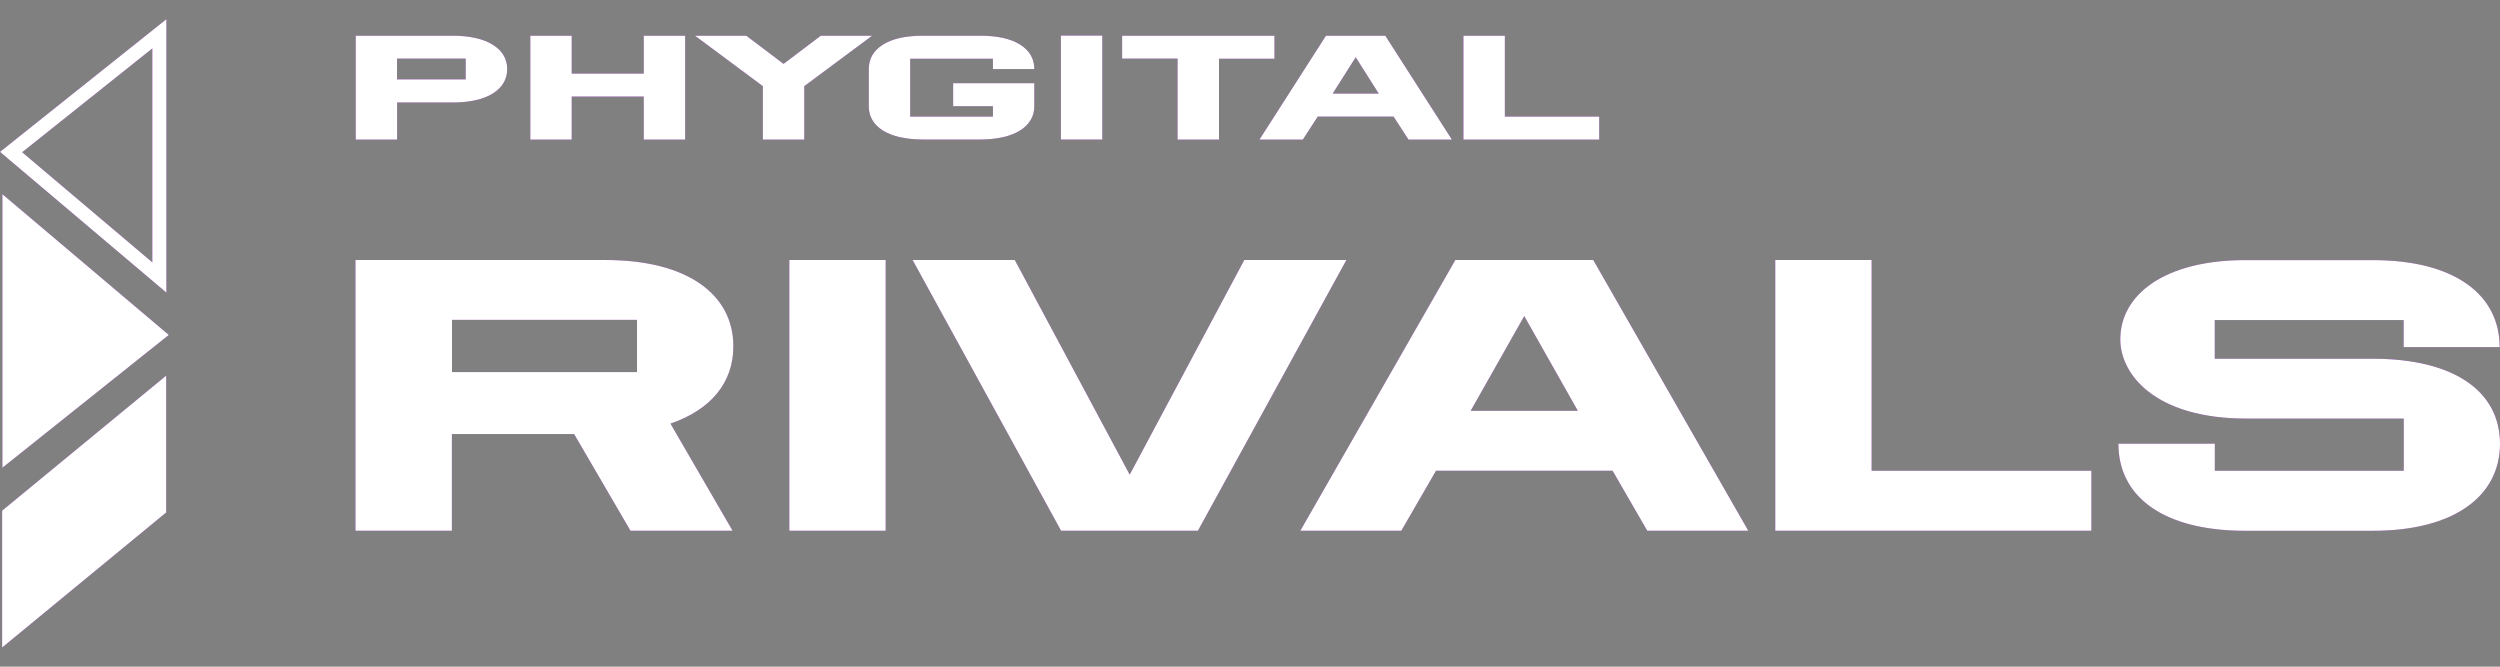
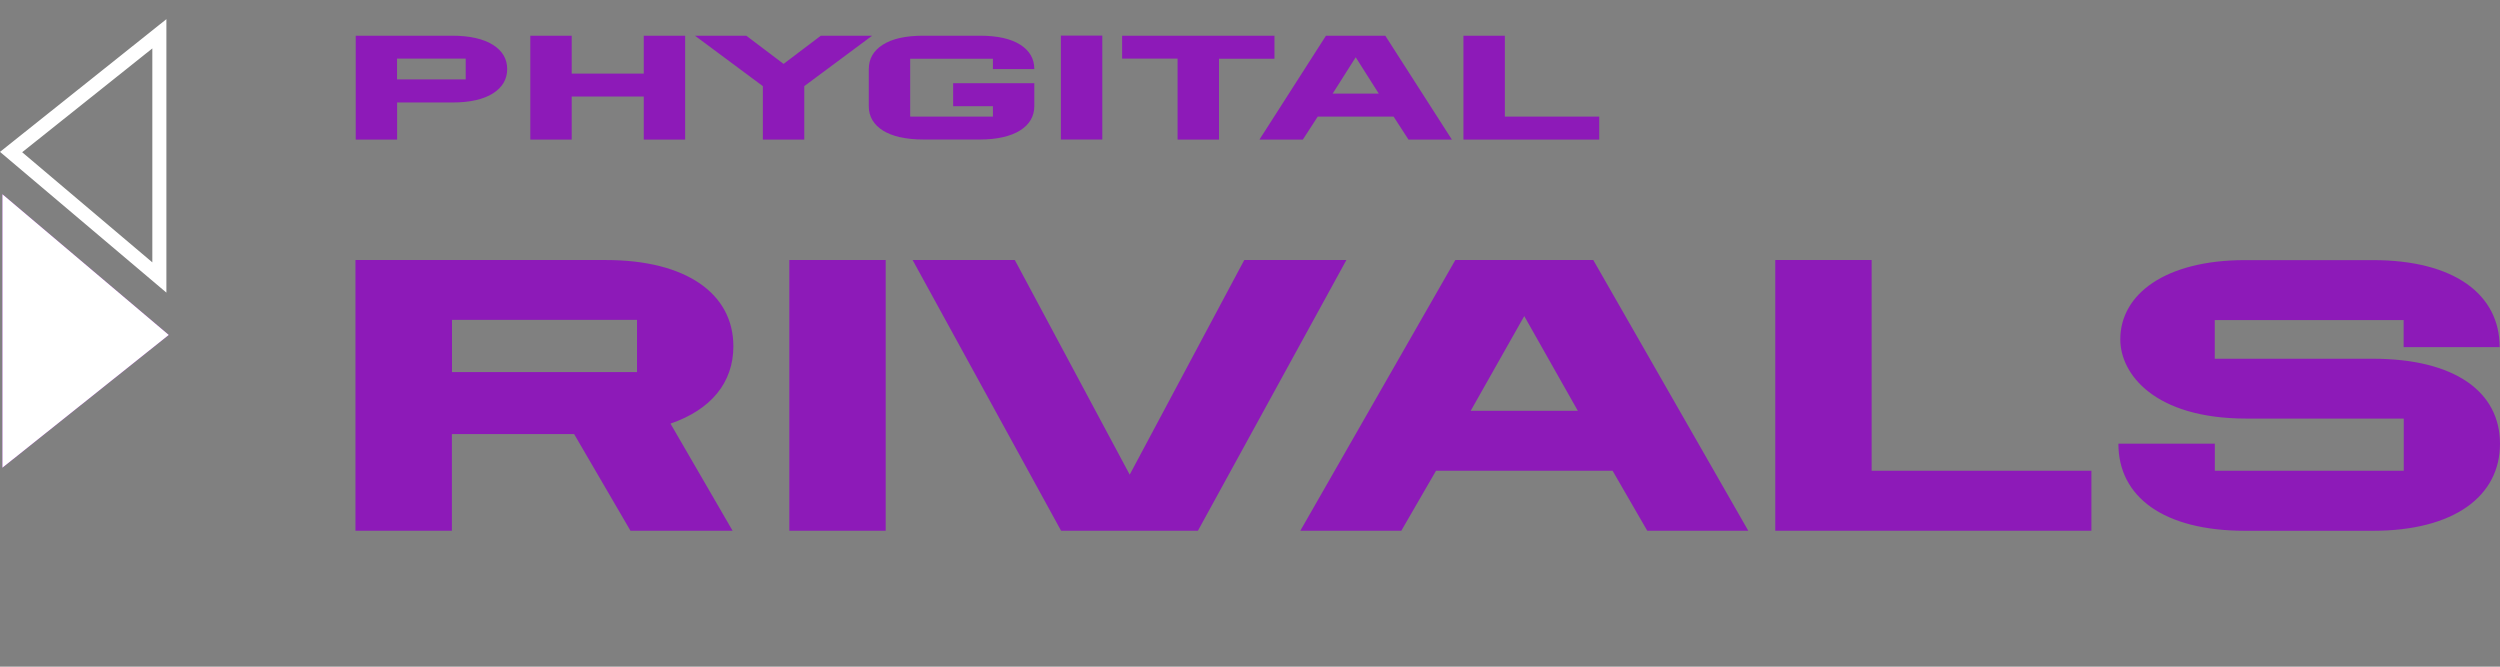
<svg xmlns="http://www.w3.org/2000/svg" width="120" height="32" viewBox="0 0 120 32" fill="none">
  <rect x="0" y="0" width="120" height="32" fill="#808080" stroke="none" />
  <g clip-path="url(#clip0_44_920)">
    <path d="M101.687 21.297H106.312V22.596H115.38V20.092H107.827C103.422 20.092 101.774 17.958 101.774 16.289C101.774 14.117 103.94 12.485 107.769 12.485H113.893C117.818 12.485 119.984 14.138 119.984 16.663H115.375V15.363H106.308V17.219H113.893C117.818 17.219 120 18.797 120 21.301C120 23.805 117.814 25.478 113.893 25.478H107.769C103.844 25.478 101.683 23.846 101.683 21.301M85.213 12.481H89.838V22.596H100.387V25.474H85.213V12.481ZM75.736 19.719L73.164 15.172L70.593 19.719H75.74H75.736ZM69.852 12.481H76.477L83.917 25.474H79.068L77.404 22.596H68.929L67.264 25.474H62.416L69.856 12.481H69.852ZM48.711 12.481L54.226 22.783L59.725 12.481H64.627L57.501 25.474H50.931L43.805 12.481H48.711ZM37.888 12.481H42.513V25.474H37.888V12.481ZM30.577 15.354H21.696V17.858H30.577V15.354ZM29.078 12.481C32.966 12.481 35.202 14.113 35.202 16.621C35.202 18.365 34.129 19.665 32.183 20.333L35.164 25.474H30.262L27.558 20.836H21.691V25.474H17.062V12.481H29.078ZM70.245 1.714H72.233V5.596H76.762V6.701H70.245V1.714ZM66.18 4.492L65.074 2.748L63.969 4.492H66.18ZM66.494 1.714L69.691 6.701H67.608L66.892 5.596H63.252L62.536 6.701H60.453L63.646 1.714H66.494ZM56.524 2.814H53.862V1.714H61.174V2.818H58.512V6.701H56.524V2.814ZM50.922 1.709H52.91V6.697H50.922V1.709ZM43.209 6.589C42.882 6.514 42.609 6.406 42.385 6.269C42.161 6.128 41.992 5.962 41.876 5.766C41.76 5.571 41.702 5.351 41.702 5.11V3.316C41.702 2.822 41.925 2.432 42.377 2.145C42.828 1.859 43.47 1.714 44.31 1.714H47.043C47.879 1.714 48.521 1.859 48.972 2.145C49.423 2.432 49.647 2.822 49.647 3.316H47.66V2.818H43.689V5.596H47.66V5.098H45.751V3.993H49.647V5.098C49.647 5.339 49.589 5.559 49.473 5.758C49.357 5.953 49.188 6.124 48.964 6.261C48.74 6.402 48.467 6.51 48.14 6.584C47.817 6.659 47.444 6.697 47.03 6.697H44.323C43.904 6.697 43.532 6.659 43.205 6.584M36.617 4.135L33.359 1.714H35.822L37.611 3.067L39.4 1.714H41.863L38.605 4.135V6.701H36.617V4.135ZM25.455 1.714H27.442V3.532H30.9V1.714H32.887V6.701H30.9V4.633H27.442V6.701H25.455V1.714ZM22.354 2.814H19.058V3.811H22.354V2.814ZM17.071 1.714H21.712C22.13 1.714 22.503 1.751 22.83 1.826C23.157 1.9 23.434 2.008 23.658 2.15C23.882 2.291 24.055 2.457 24.172 2.656C24.288 2.851 24.345 3.071 24.345 3.316C24.345 3.561 24.288 3.777 24.172 3.977C24.055 4.172 23.886 4.342 23.662 4.483C23.439 4.624 23.165 4.732 22.842 4.807C22.515 4.882 22.143 4.919 21.725 4.919H19.062V6.701H17.075V1.714H17.071Z" fill="#8D1AB8" />
-     <path d="M101.687 21.297H106.312V22.596H115.38V20.092H107.827C103.422 20.092 101.774 17.958 101.774 16.289C101.774 14.117 103.94 12.485 107.769 12.485H113.893C117.818 12.485 119.984 14.138 119.984 16.663H115.375V15.363H106.308V17.219H113.893C117.818 17.219 120 18.797 120 21.301C120 23.805 117.814 25.478 113.893 25.478H107.769C103.844 25.478 101.683 23.846 101.683 21.301M85.213 12.481H89.838V22.596H100.387V25.474H85.213V12.481ZM75.736 19.719L73.164 15.172L70.593 19.719H75.74H75.736ZM69.852 12.481H76.477L83.917 25.474H79.068L77.404 22.596H68.929L67.264 25.474H62.416L69.856 12.481H69.852ZM48.711 12.481L54.226 22.783L59.725 12.481H64.627L57.501 25.474H50.931L43.805 12.481H48.711ZM37.888 12.481H42.513V25.474H37.888V12.481ZM30.577 15.354H21.696V17.858H30.577V15.354ZM29.078 12.481C32.966 12.481 35.202 14.113 35.202 16.621C35.202 18.365 34.129 19.665 32.183 20.333L35.164 25.474H30.262L27.558 20.836H21.691V25.474H17.062V12.481H29.078ZM70.245 1.714H72.233V5.596H76.762V6.701H70.245V1.714ZM66.18 4.492L65.074 2.748L63.969 4.492H66.18ZM66.494 1.714L69.691 6.701H67.608L66.892 5.596H63.252L62.536 6.701H60.453L63.646 1.714H66.494ZM56.524 2.814H53.862V1.714H61.174V2.818H58.512V6.701H56.524V2.814ZM50.922 1.709H52.91V6.697H50.922V1.709ZM43.209 6.589C42.882 6.514 42.609 6.406 42.385 6.269C42.161 6.128 41.992 5.962 41.876 5.766C41.76 5.571 41.702 5.351 41.702 5.11V3.316C41.702 2.822 41.925 2.432 42.377 2.145C42.828 1.859 43.47 1.714 44.31 1.714H47.043C47.879 1.714 48.521 1.859 48.972 2.145C49.423 2.432 49.647 2.822 49.647 3.316H47.66V2.818H43.689V5.596H47.66V5.098H45.751V3.993H49.647V5.098C49.647 5.339 49.589 5.559 49.473 5.758C49.357 5.953 49.188 6.124 48.964 6.261C48.74 6.402 48.467 6.51 48.14 6.584C47.817 6.659 47.444 6.697 47.03 6.697H44.323C43.904 6.697 43.532 6.659 43.205 6.584M36.617 4.135L33.359 1.714H35.822L37.611 3.067L39.4 1.714H41.863L38.605 4.135V6.701H36.617V4.135ZM25.455 1.714H27.442V3.532H30.9V1.714H32.887V6.701H30.9V4.633H27.442V6.701H25.455V1.714ZM22.354 2.814H19.058V3.811H22.354V2.814ZM17.071 1.714H21.712C22.13 1.714 22.503 1.751 22.83 1.826C23.157 1.9 23.434 2.008 23.658 2.15C23.882 2.291 24.055 2.457 24.172 2.656C24.288 2.851 24.345 3.071 24.345 3.316C24.345 3.561 24.288 3.777 24.172 3.977C24.055 4.172 23.886 4.342 23.662 4.483C23.439 4.624 23.165 4.732 22.842 4.807C22.515 4.882 22.143 4.919 21.725 4.919H19.062V6.701H17.075V1.714H17.071Z" fill="white" />
-     <path d="M0.102 24.511L7.977 18.029V24.598L0.102 31.08V24.511Z" fill="#8D1AB8" />
-     <path d="M0.102 24.511L7.977 18.029V24.598L0.102 31.08V24.511Z" fill="white" />
    <path d="M0.115 22.451V9.321L8.102 16.077L0.115 22.451Z" fill="#8D1AB8" />
    <path d="M0.115 22.451V9.321L8.102 16.077L0.115 22.451Z" fill="white" />
-     <path d="M7.312 12.593V2.324L1.064 7.307L7.312 12.593ZM7.987 14.046L0 7.29L7.987 0.92V14.046Z" fill="#8D1AB8" />
    <path d="M7.312 12.593V2.324L1.064 7.307L7.312 12.593ZM7.987 14.046L0 7.29L7.987 0.92V14.046Z" fill="white" />
  </g>
  <defs>
    <clipPath id="clip0_44_920">
      <rect width="120" height="30.159" fill="white" transform="translate(0 0.92)" />
    </clipPath>
  </defs>
</svg>